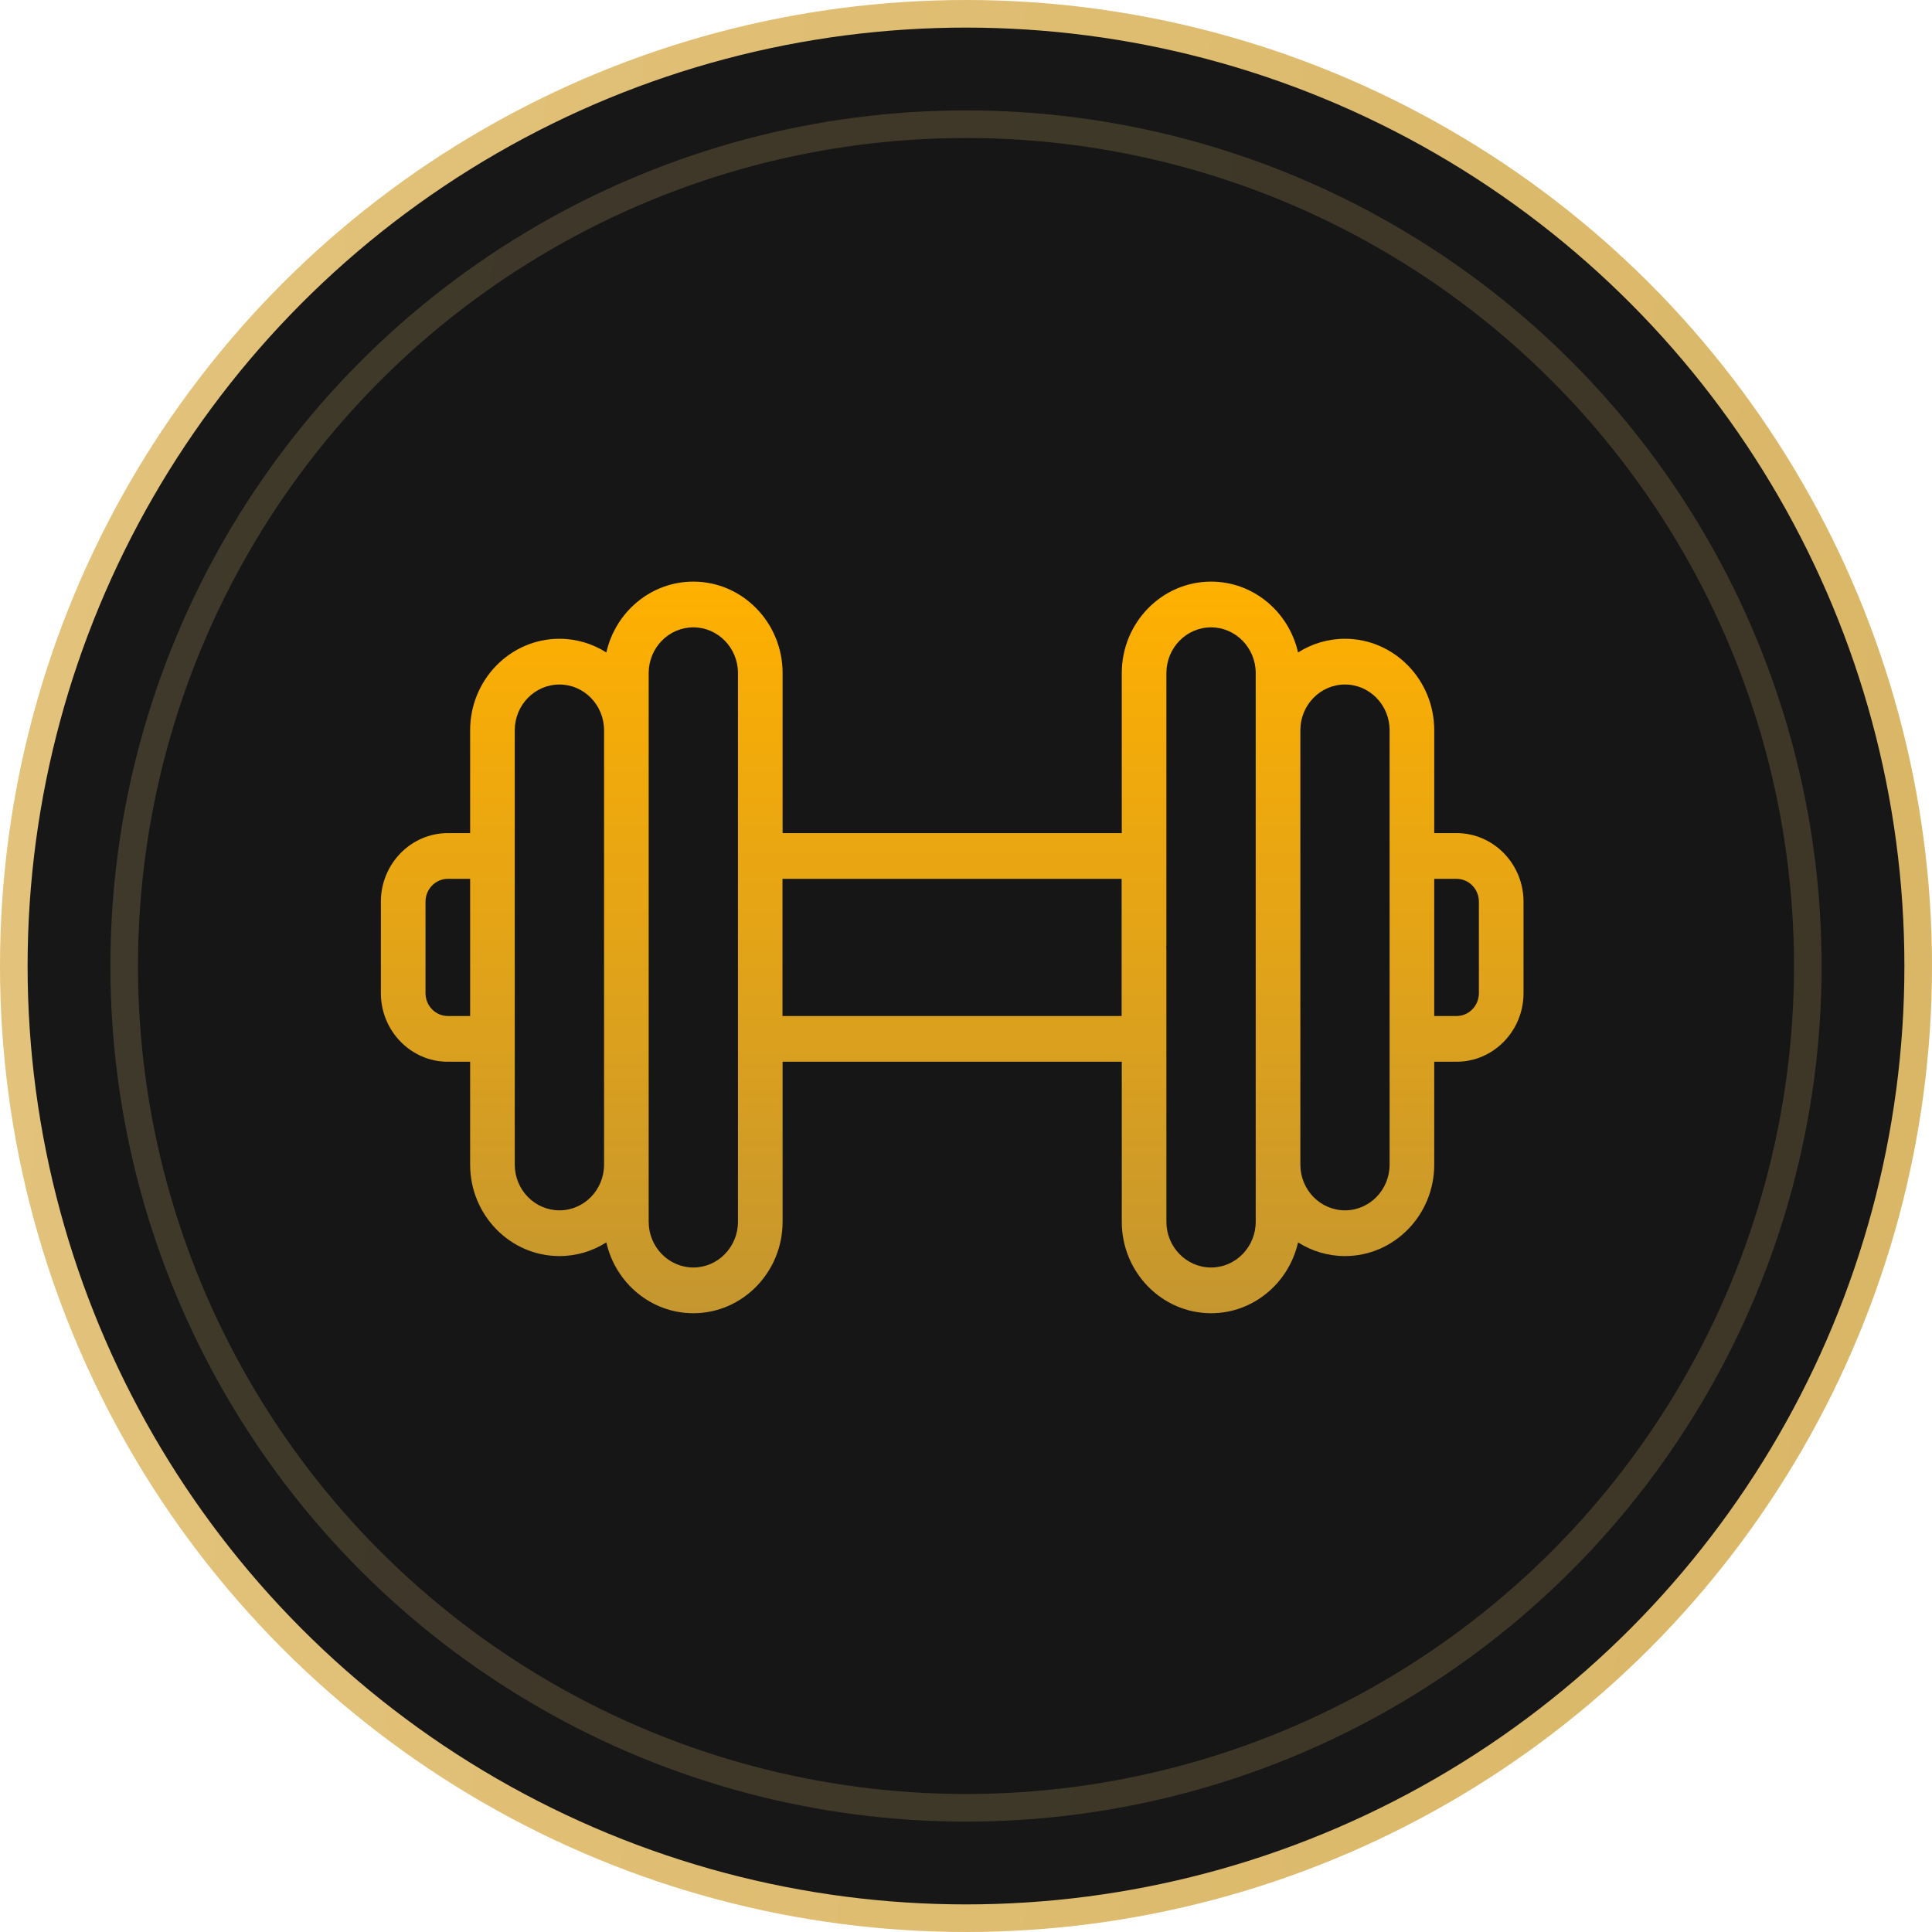
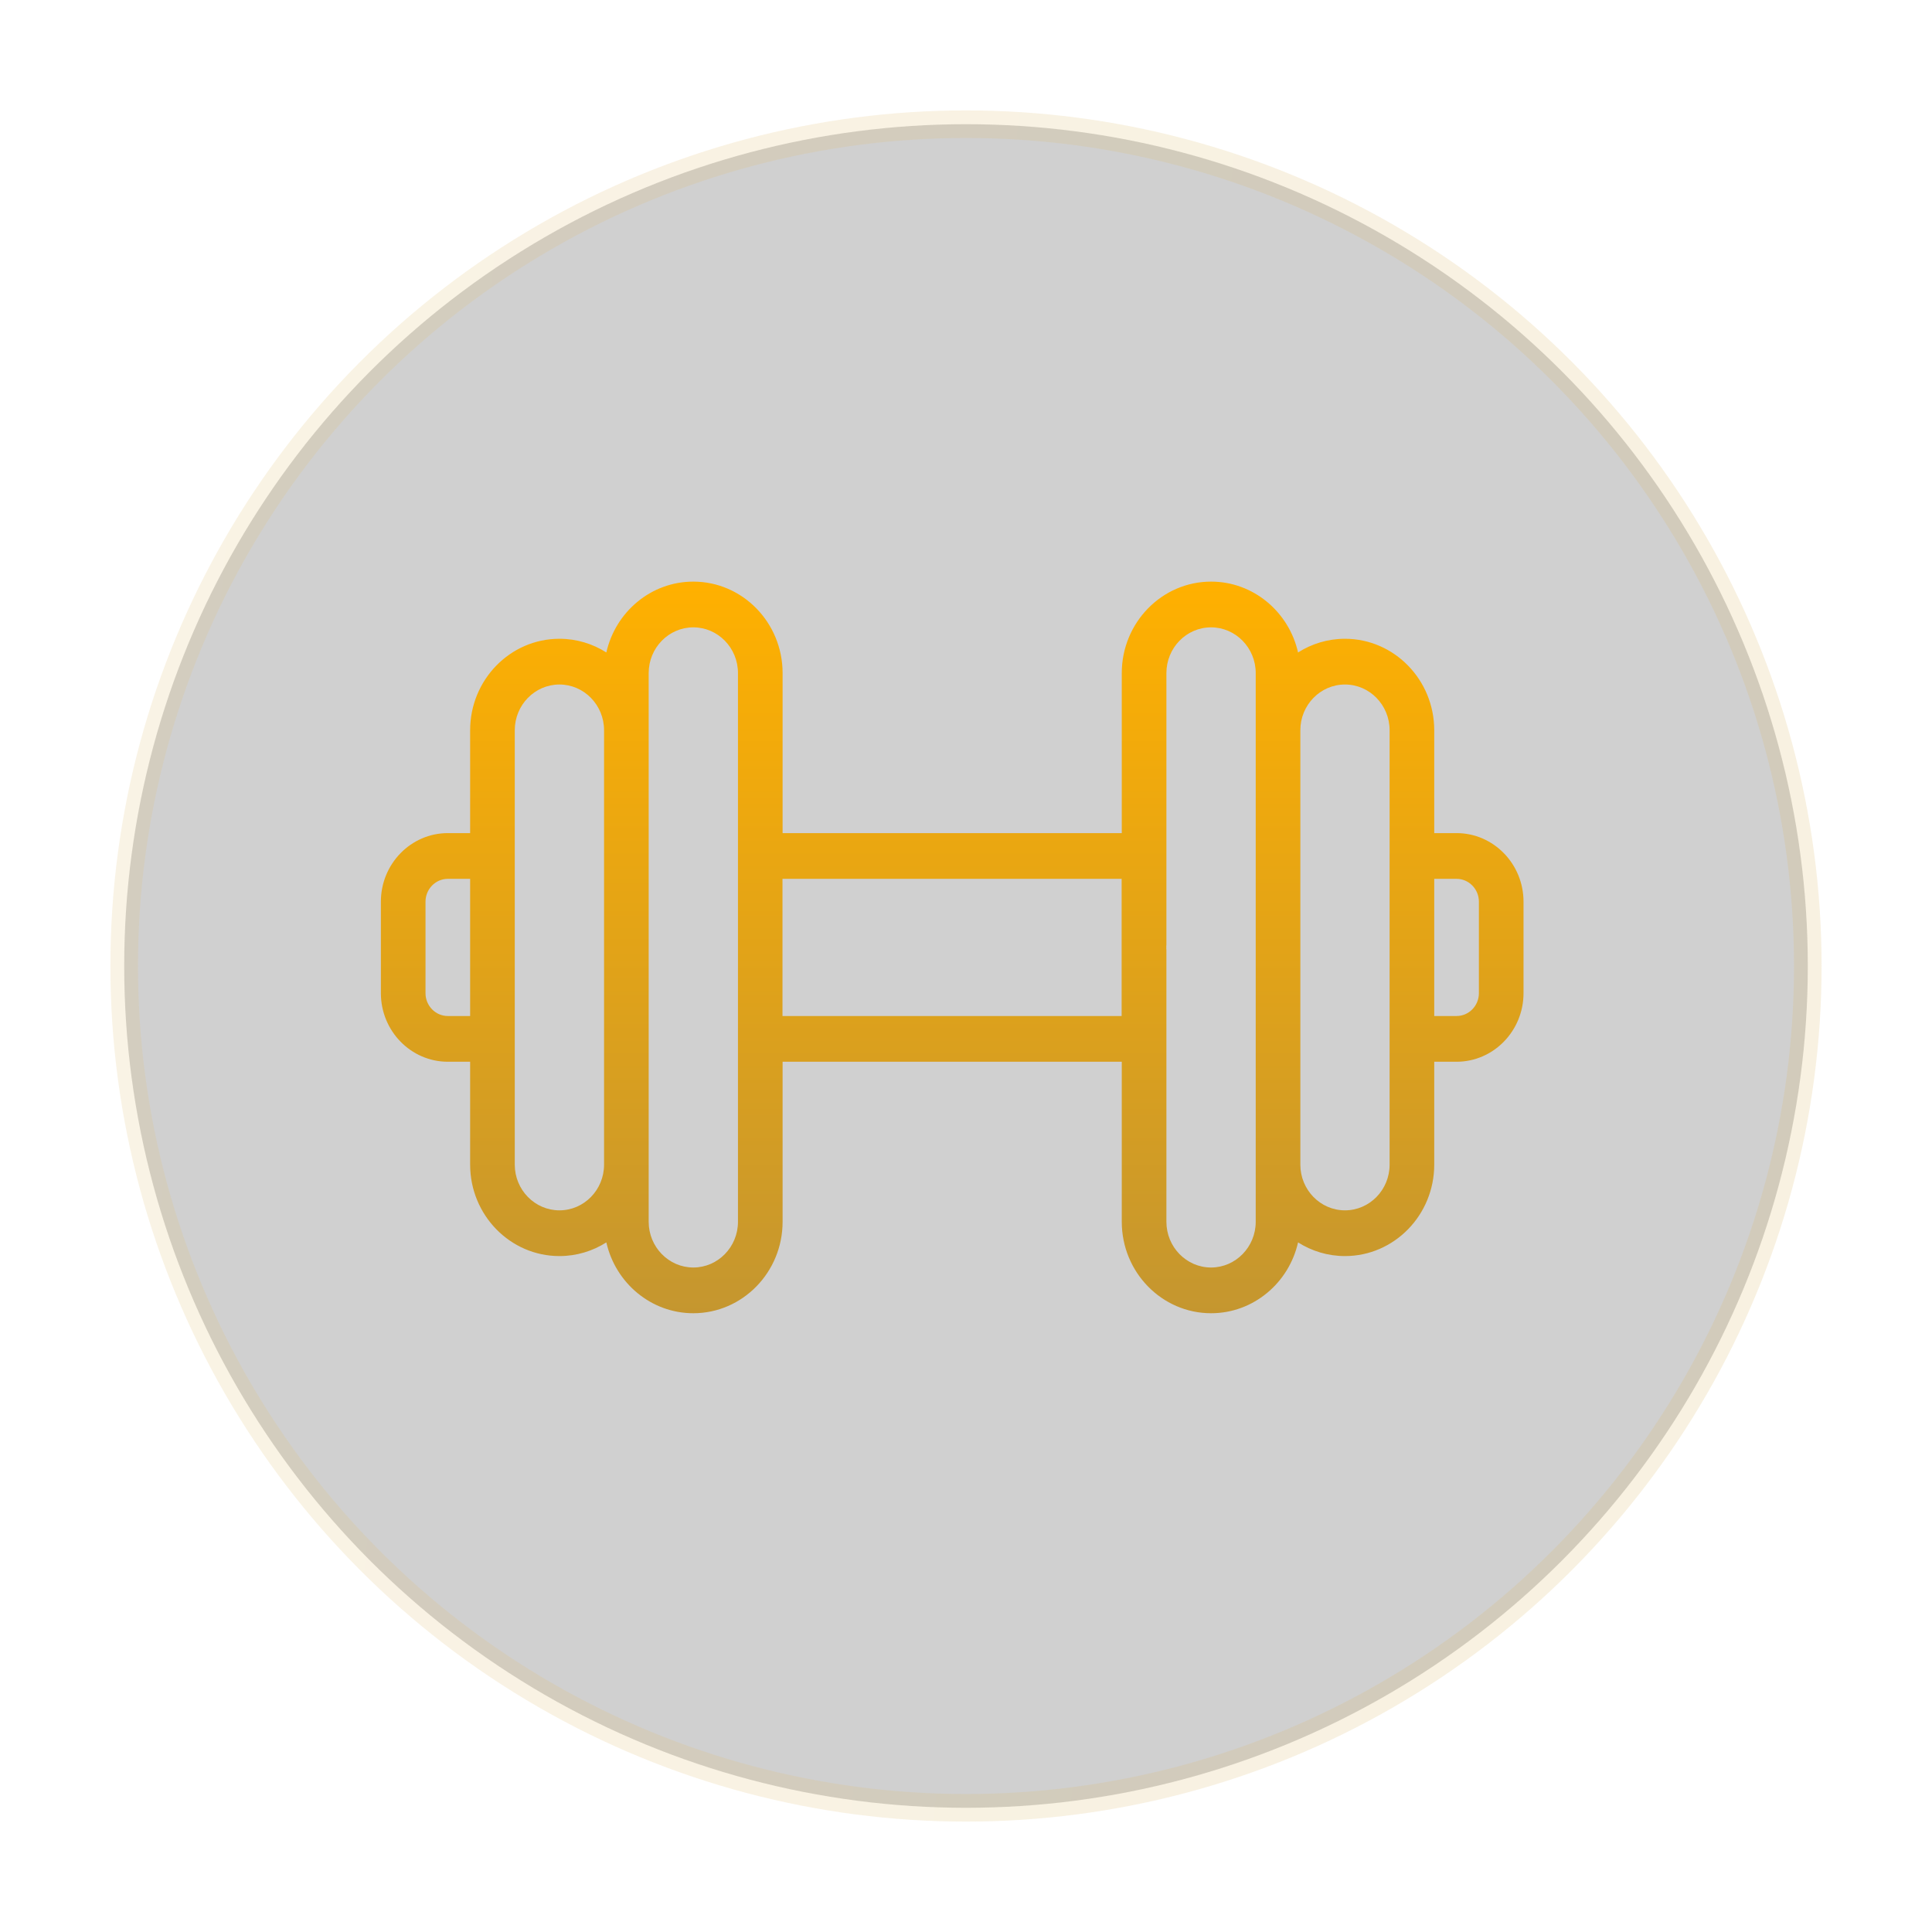
<svg xmlns="http://www.w3.org/2000/svg" width="70" height="70" viewBox="0 0 70 70" fill="none">
-   <circle cx="35" cy="35" r="34.5" fill="#171717" stroke="url(#paint0_linear)" />
  <circle opacity="0.2" cx="35" cy="35" r="30.5" fill="#171717" stroke="url(#paint1_linear)" />
  <path d="M52.774 30.185H51.965V26.458C51.965 24.631 50.514 23.144 48.731 23.144C48.108 23.144 47.525 23.326 47.031 23.64C46.7 22.171 45.412 21.073 43.88 21.073C42.097 21.073 40.644 22.56 40.644 24.387V30.185H28.355V24.387C28.355 22.56 26.904 21.073 25.12 21.073C23.588 21.073 22.3 22.171 21.969 23.64C21.475 23.326 20.892 23.144 20.269 23.144C18.485 23.144 17.034 24.631 17.034 26.458V30.185H16.226C14.888 30.185 13.8 31.3 13.8 32.67V35.984C13.8 37.354 14.888 38.469 16.226 38.469H17.034V42.197C17.034 44.024 18.485 45.51 20.269 45.51C20.892 45.51 21.475 45.328 21.969 45.014C22.3 46.483 23.588 47.581 25.12 47.581C26.903 47.581 28.355 46.095 28.355 44.267V38.469H40.644V44.267C40.644 46.095 42.096 47.581 43.88 47.581C45.412 47.581 46.7 46.483 47.031 45.014C47.525 45.328 48.108 45.51 48.731 45.51C50.514 45.51 51.965 44.024 51.965 42.197V38.469H52.774C54.111 38.469 55.2 37.354 55.2 35.984V32.67C55.2 31.3 54.111 30.185 52.774 30.185ZM17.034 36.812H16.226C15.78 36.812 15.417 36.441 15.417 35.984V32.67C15.417 32.214 15.78 31.842 16.226 31.842H17.034V36.812ZM21.886 42.197C21.886 42.654 21.705 43.068 21.412 43.368C21.119 43.668 20.715 43.853 20.269 43.853C19.377 43.853 18.651 43.11 18.651 42.197V26.458C18.651 25.544 19.377 24.801 20.269 24.801C21.16 24.801 21.886 25.544 21.886 26.458V42.197ZM26.738 44.267C26.738 45.181 26.012 45.924 25.121 45.924C24.23 45.924 23.503 45.181 23.503 44.267V24.387C23.503 23.473 24.229 22.73 25.121 22.73C26.012 22.73 26.738 23.473 26.738 24.387V44.267ZM40.639 33.499V33.789V34.231V34.997V35.156V36.812H28.351V31.842H40.639V33.499ZM45.497 44.267C45.497 45.181 44.77 45.924 43.879 45.924C42.987 45.924 42.261 45.181 42.261 44.267V34.37C42.261 34.388 42.259 34.406 42.257 34.423V34.231C42.259 34.249 42.261 34.267 42.261 34.285V24.387C42.261 23.473 42.987 22.73 43.879 22.73C44.77 22.73 45.497 23.473 45.497 24.387V44.267ZM50.348 42.197C50.348 43.11 49.623 43.853 48.731 43.853C47.839 43.853 47.114 43.11 47.114 42.197V26.458C47.114 25.544 47.839 24.801 48.731 24.801C49.623 24.801 50.348 25.544 50.348 26.458V42.197ZM53.583 35.984C53.583 36.441 53.22 36.812 52.774 36.812H51.965V31.842H52.774C53.22 31.842 53.583 32.214 53.583 32.67V35.984Z" fill="url(#paint2_linear)" />
  <defs>
    <linearGradient id="paint0_linear" x1="-3.603" y1="35.515" x2="68.777" y2="42.673" gradientUnits="userSpaceOnUse">
      <stop offset="0.02" stop-color="#E3C37C" />
      <stop offset="1" stop-color="#DAB767" />
    </linearGradient>
    <linearGradient id="paint1_linear" x1="0.809" y1="35.456" x2="64.917" y2="41.796" gradientUnits="userSpaceOnUse">
      <stop offset="0.02" stop-color="#E3C37C" />
      <stop offset="1" stop-color="#DAB767" />
    </linearGradient>
    <linearGradient id="paint2_linear" x1="34.501" y1="47.876" x2="34.501" y2="21.203" gradientUnits="userSpaceOnUse">
      <stop stop-color="#C49630" />
      <stop offset="1" stop-color="#FFB000" />
    </linearGradient>
  </defs>
</svg>